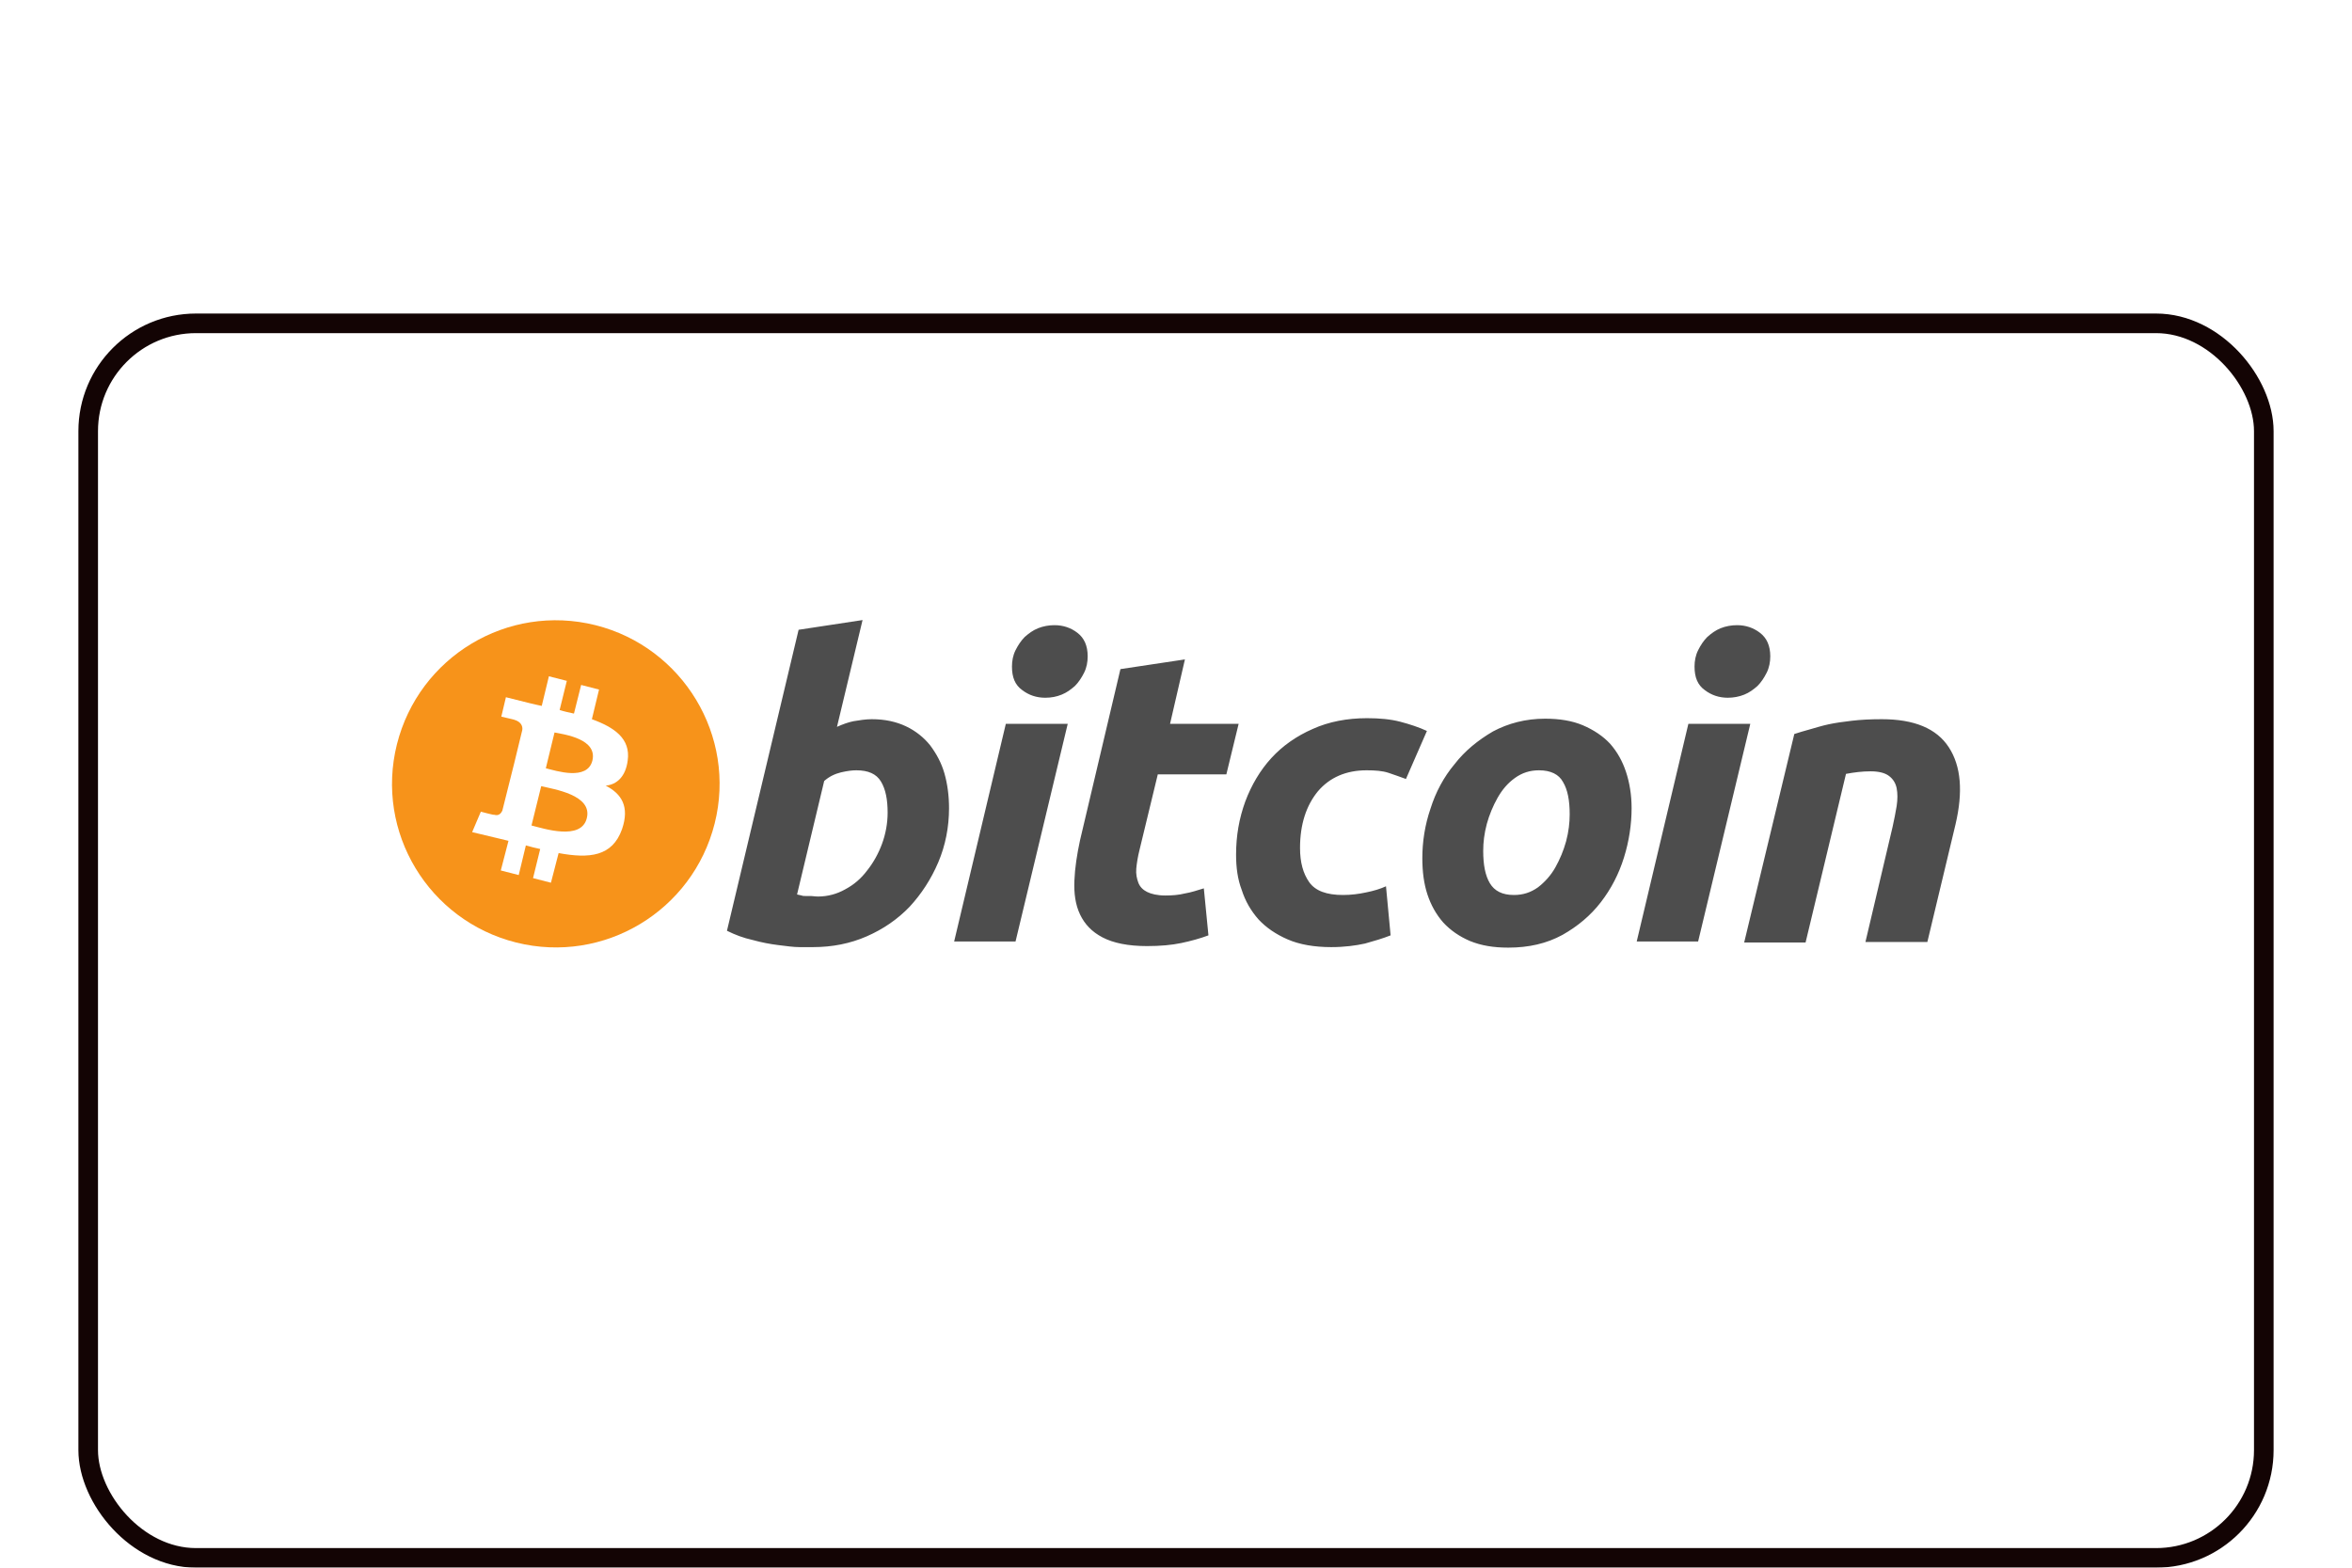
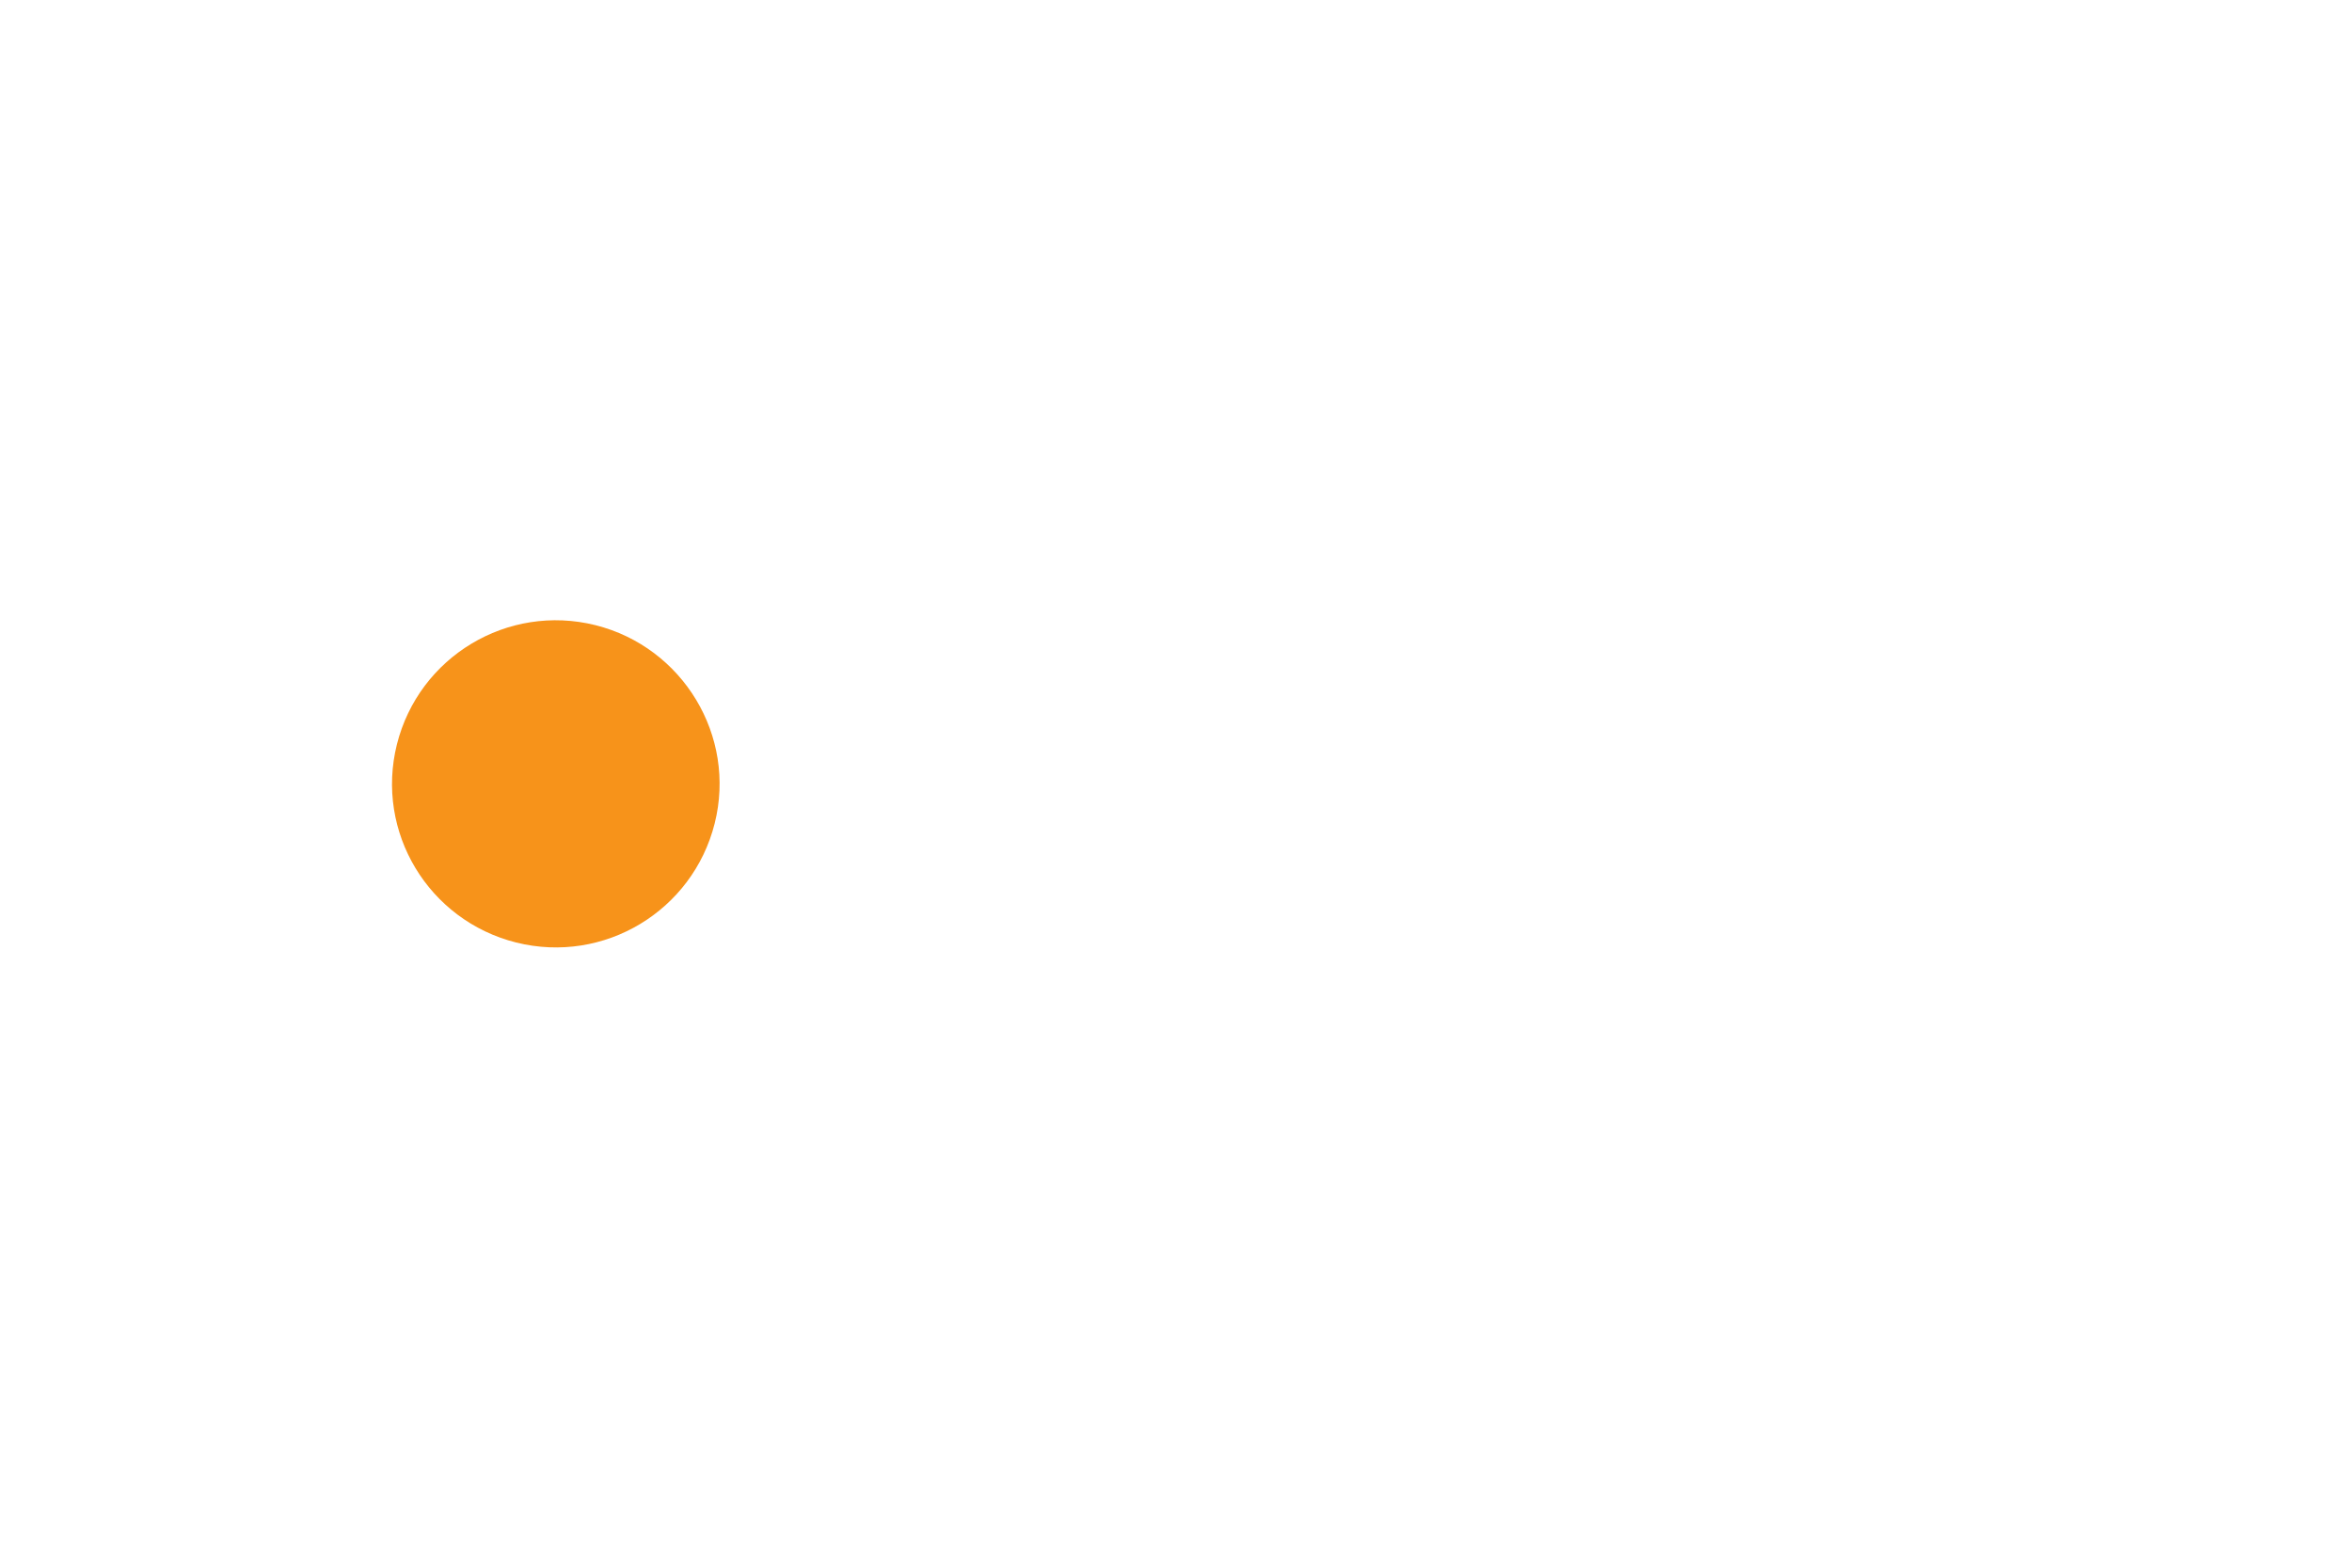
<svg xmlns="http://www.w3.org/2000/svg" width="120" height="80" viewBox="0 0 120 80" fill="none">
  <g filter="url(#filter0_dd_3161_4967)">
-     <rect x="4" y="8" width="112" height="64" rx="6" fill="white" />
-     <rect x="4.5" y="8.5" width="111" height="63" rx="5.5" stroke="#130404" />
-   </g>
+     </g>
  <path d="M36.463 42.021C35.341 46.48 30.824 49.218 26.334 48.097C21.87 46.976 19.129 42.465 20.252 37.979C21.374 33.52 25.89 30.782 30.381 31.903C34.845 33.025 37.586 37.562 36.463 42.021Z" fill="#F7931A" />
-   <path d="M32.025 38.813C32.182 37.692 31.346 37.118 30.198 36.701L30.563 35.189L29.65 34.954L29.284 36.414C29.049 36.362 28.788 36.31 28.553 36.232L28.919 34.745L28.005 34.511L27.64 36.023C27.431 35.971 27.248 35.945 27.065 35.893L25.812 35.58L25.577 36.571C25.577 36.571 26.256 36.727 26.23 36.727C26.595 36.832 26.674 37.066 26.648 37.249L26.23 38.97C26.256 38.97 26.282 38.996 26.334 38.996C26.308 38.996 26.282 38.97 26.23 38.97L25.629 41.369C25.577 41.473 25.473 41.656 25.212 41.578C25.212 41.604 24.533 41.421 24.533 41.421L24.089 42.464L25.29 42.751C25.525 42.803 25.734 42.855 25.943 42.908L25.551 44.42L26.465 44.655L26.83 43.142C27.091 43.221 27.326 43.273 27.561 43.325L27.196 44.811L28.109 45.046L28.501 43.533C30.067 43.82 31.242 43.716 31.738 42.308C32.13 41.16 31.712 40.508 30.903 40.091C31.477 40.039 31.921 39.622 32.025 38.813ZM29.937 41.76C29.65 42.908 27.744 42.282 27.117 42.125L27.613 40.117C28.24 40.274 30.25 40.561 29.937 41.76ZM30.224 38.813C29.963 39.857 28.37 39.335 27.848 39.205L28.292 37.379C28.84 37.484 30.485 37.718 30.224 38.813Z" fill="white" />
-   <path d="M63.065 43.612C63.065 42.647 63.222 41.76 63.535 40.9C63.848 40.065 64.292 39.309 64.866 38.683C65.441 38.057 66.145 37.562 66.981 37.197C67.79 36.831 68.73 36.649 69.748 36.649C70.375 36.649 70.949 36.701 71.445 36.831C71.941 36.962 72.411 37.118 72.802 37.301L71.732 39.752C71.445 39.648 71.158 39.544 70.845 39.439C70.531 39.335 70.166 39.309 69.722 39.309C68.678 39.309 67.842 39.674 67.242 40.378C66.642 41.108 66.328 42.073 66.328 43.273C66.328 44.003 66.485 44.576 66.798 45.02C67.112 45.463 67.686 45.672 68.521 45.672C68.939 45.672 69.33 45.62 69.696 45.541C70.088 45.463 70.427 45.359 70.714 45.228L70.949 47.732C70.557 47.888 70.114 48.019 69.644 48.149C69.174 48.253 68.6 48.332 67.921 48.332C67.059 48.332 66.302 48.201 65.702 47.94C65.101 47.68 64.605 47.341 64.214 46.923C63.822 46.48 63.535 45.985 63.352 45.411C63.143 44.863 63.065 44.264 63.065 43.612ZM76.953 48.358C76.196 48.358 75.57 48.253 74.995 48.019C74.447 47.784 74.003 47.471 73.638 47.08C73.272 46.663 73.011 46.193 72.829 45.646C72.646 45.098 72.568 44.472 72.568 43.794C72.568 42.96 72.698 42.099 72.985 41.265C73.246 40.43 73.664 39.648 74.212 38.996C74.734 38.318 75.413 37.77 76.17 37.327C76.953 36.91 77.841 36.675 78.833 36.675C79.564 36.675 80.216 36.779 80.765 37.014C81.313 37.249 81.783 37.562 82.148 37.953C82.514 38.37 82.775 38.839 82.958 39.387C83.14 39.935 83.245 40.56 83.245 41.239C83.245 42.073 83.114 42.934 82.853 43.768C82.592 44.602 82.201 45.359 81.678 46.037C81.156 46.715 80.504 47.262 79.721 47.706C78.911 48.149 77.998 48.358 76.953 48.358ZM44.478 36.701C45.157 36.701 45.731 36.831 46.227 37.066C46.723 37.301 47.141 37.64 47.454 38.031C47.767 38.448 48.028 38.918 48.185 39.465C48.341 40.013 48.42 40.613 48.42 41.239C48.42 42.203 48.237 43.142 47.871 44.003C47.506 44.863 47.01 45.62 46.41 46.271C45.783 46.923 45.052 47.419 44.217 47.784C43.381 48.149 42.468 48.332 41.476 48.332C41.345 48.332 41.136 48.332 40.797 48.332C40.484 48.332 40.118 48.279 39.7 48.227C39.283 48.175 38.865 48.097 38.395 47.967C37.925 47.862 37.508 47.706 37.09 47.497L40.745 32.138L44.008 31.642L42.703 37.092C42.99 36.962 43.277 36.858 43.538 36.805C43.851 36.753 44.164 36.701 44.478 36.701ZM59.697 36.936H63.196L62.569 39.517H59.071L58.131 43.403C58.053 43.716 58.001 44.029 57.974 44.316C57.948 44.602 58.001 44.837 58.079 45.046C58.157 45.254 58.314 45.411 58.523 45.515C58.731 45.62 59.045 45.698 59.462 45.698C59.802 45.698 60.141 45.672 60.455 45.593C60.768 45.541 61.081 45.437 61.42 45.333L61.655 47.732C61.238 47.888 60.768 48.019 60.272 48.123C59.776 48.227 59.201 48.279 58.523 48.279C57.557 48.279 56.8 48.123 56.252 47.836C55.703 47.549 55.338 47.158 55.103 46.663C54.868 46.167 54.789 45.593 54.816 44.941C54.842 44.29 54.946 43.612 55.103 42.881L57.165 34.145L60.455 33.65L59.697 36.936ZM51.813 48.045H48.681L51.318 36.936H54.476L51.813 48.045ZM86.639 48.045H83.506L86.142 36.936H89.301L86.639 48.045ZM91.546 37.457C91.781 37.379 92.042 37.301 92.33 37.223C92.617 37.144 92.93 37.04 93.296 36.962C93.661 36.884 94.053 36.831 94.496 36.779C94.94 36.727 95.436 36.701 96.01 36.701C97.655 36.701 98.804 37.17 99.43 38.135C100.057 39.1 100.161 40.404 99.77 42.073L98.334 48.071H95.175L96.559 42.203C96.637 41.838 96.715 41.473 96.768 41.134C96.82 40.795 96.82 40.482 96.768 40.221C96.715 39.961 96.585 39.752 96.376 39.596C96.167 39.439 95.854 39.361 95.436 39.361C95.019 39.361 94.601 39.413 94.183 39.491L92.121 48.097H88.988L91.546 37.457ZM41.737 45.75C42.233 45.75 42.703 45.62 43.12 45.385C43.564 45.15 43.929 44.837 44.243 44.42C44.556 44.029 44.817 43.559 45 43.064C45.183 42.569 45.287 42.021 45.287 41.473C45.287 40.795 45.183 40.274 44.948 39.883C44.713 39.491 44.295 39.309 43.695 39.309C43.486 39.309 43.251 39.335 42.911 39.413C42.598 39.491 42.311 39.622 42.05 39.856L40.666 45.646C40.745 45.672 40.823 45.672 40.901 45.698C40.953 45.724 41.032 45.724 41.11 45.724C41.188 45.724 41.267 45.724 41.371 45.724C41.476 45.724 41.58 45.75 41.737 45.75ZM78.52 39.309C78.05 39.309 77.658 39.439 77.293 39.7C76.927 39.961 76.64 40.3 76.405 40.717C76.17 41.134 75.987 41.578 75.857 42.047C75.726 42.542 75.674 42.986 75.674 43.429C75.674 44.133 75.779 44.681 76.013 45.072C76.249 45.463 76.64 45.672 77.24 45.672C77.71 45.672 78.102 45.541 78.468 45.281C78.807 45.02 79.12 44.681 79.355 44.264C79.59 43.846 79.773 43.403 79.903 42.934C80.034 42.438 80.086 41.995 80.086 41.551C80.086 40.847 79.982 40.3 79.747 39.909C79.538 39.517 79.12 39.309 78.52 39.309ZM53.328 35.606C52.884 35.606 52.492 35.475 52.153 35.215C51.787 34.954 51.631 34.563 51.631 34.015C51.631 33.728 51.683 33.441 51.813 33.181C51.944 32.92 52.101 32.685 52.283 32.503C52.492 32.32 52.701 32.164 52.962 32.059C53.223 31.955 53.51 31.903 53.797 31.903C54.241 31.903 54.633 32.033 54.972 32.294C55.312 32.555 55.494 32.946 55.494 33.494C55.494 33.78 55.442 34.067 55.312 34.328C55.181 34.589 55.025 34.824 54.842 35.006C54.633 35.189 54.424 35.345 54.163 35.449C53.902 35.554 53.641 35.606 53.328 35.606ZM88.153 35.606C87.709 35.606 87.317 35.475 86.978 35.215C86.612 34.954 86.456 34.563 86.456 34.015C86.456 33.728 86.508 33.441 86.639 33.181C86.769 32.92 86.926 32.685 87.109 32.503C87.317 32.32 87.526 32.164 87.787 32.059C88.048 31.955 88.335 31.903 88.623 31.903C89.066 31.903 89.458 32.033 89.797 32.294C90.137 32.555 90.32 32.946 90.32 33.494C90.32 33.78 90.267 34.067 90.137 34.328C90.006 34.589 89.85 34.824 89.667 35.006C89.458 35.189 89.249 35.345 88.988 35.449C88.727 35.554 88.44 35.606 88.153 35.606Z" fill="#4D4D4D" />
  <defs>
    <filter id="filter0_dd_3161_4967" x="0" y="8" width="120" height="72" filterUnits="userSpaceOnUse" color-interpolation-filters="sRGB">
      <feFlood flood-opacity="0" result="BackgroundImageFix" />
      <feColorMatrix in="SourceAlpha" type="matrix" values="0 0 0 0 0 0 0 0 0 0 0 0 0 0 0 0 0 0 127 0" result="hardAlpha" />
      <feOffset dy="4" />
      <feGaussianBlur stdDeviation="2" />
      <feComposite in2="hardAlpha" operator="out" />
      <feColorMatrix type="matrix" values="0 0 0 0 0 0 0 0 0 0 0 0 0 0 0 0 0 0 0.25 0" />
      <feBlend mode="normal" in2="BackgroundImageFix" result="effect1_dropShadow_3161_4967" />
      <feColorMatrix in="SourceAlpha" type="matrix" values="0 0 0 0 0 0 0 0 0 0 0 0 0 0 0 0 0 0 127 0" result="hardAlpha" />
      <feOffset dy="4" />
      <feGaussianBlur stdDeviation="2" />
      <feComposite in2="hardAlpha" operator="out" />
      <feColorMatrix type="matrix" values="0 0 0 0 0 0 0 0 0 0 0 0 0 0 0 0 0 0 0.25 0" />
      <feBlend mode="normal" in2="effect1_dropShadow_3161_4967" result="effect2_dropShadow_3161_4967" />
      <feBlend mode="normal" in="SourceGraphic" in2="effect2_dropShadow_3161_4967" result="shape" />
    </filter>
  </defs>
</svg>